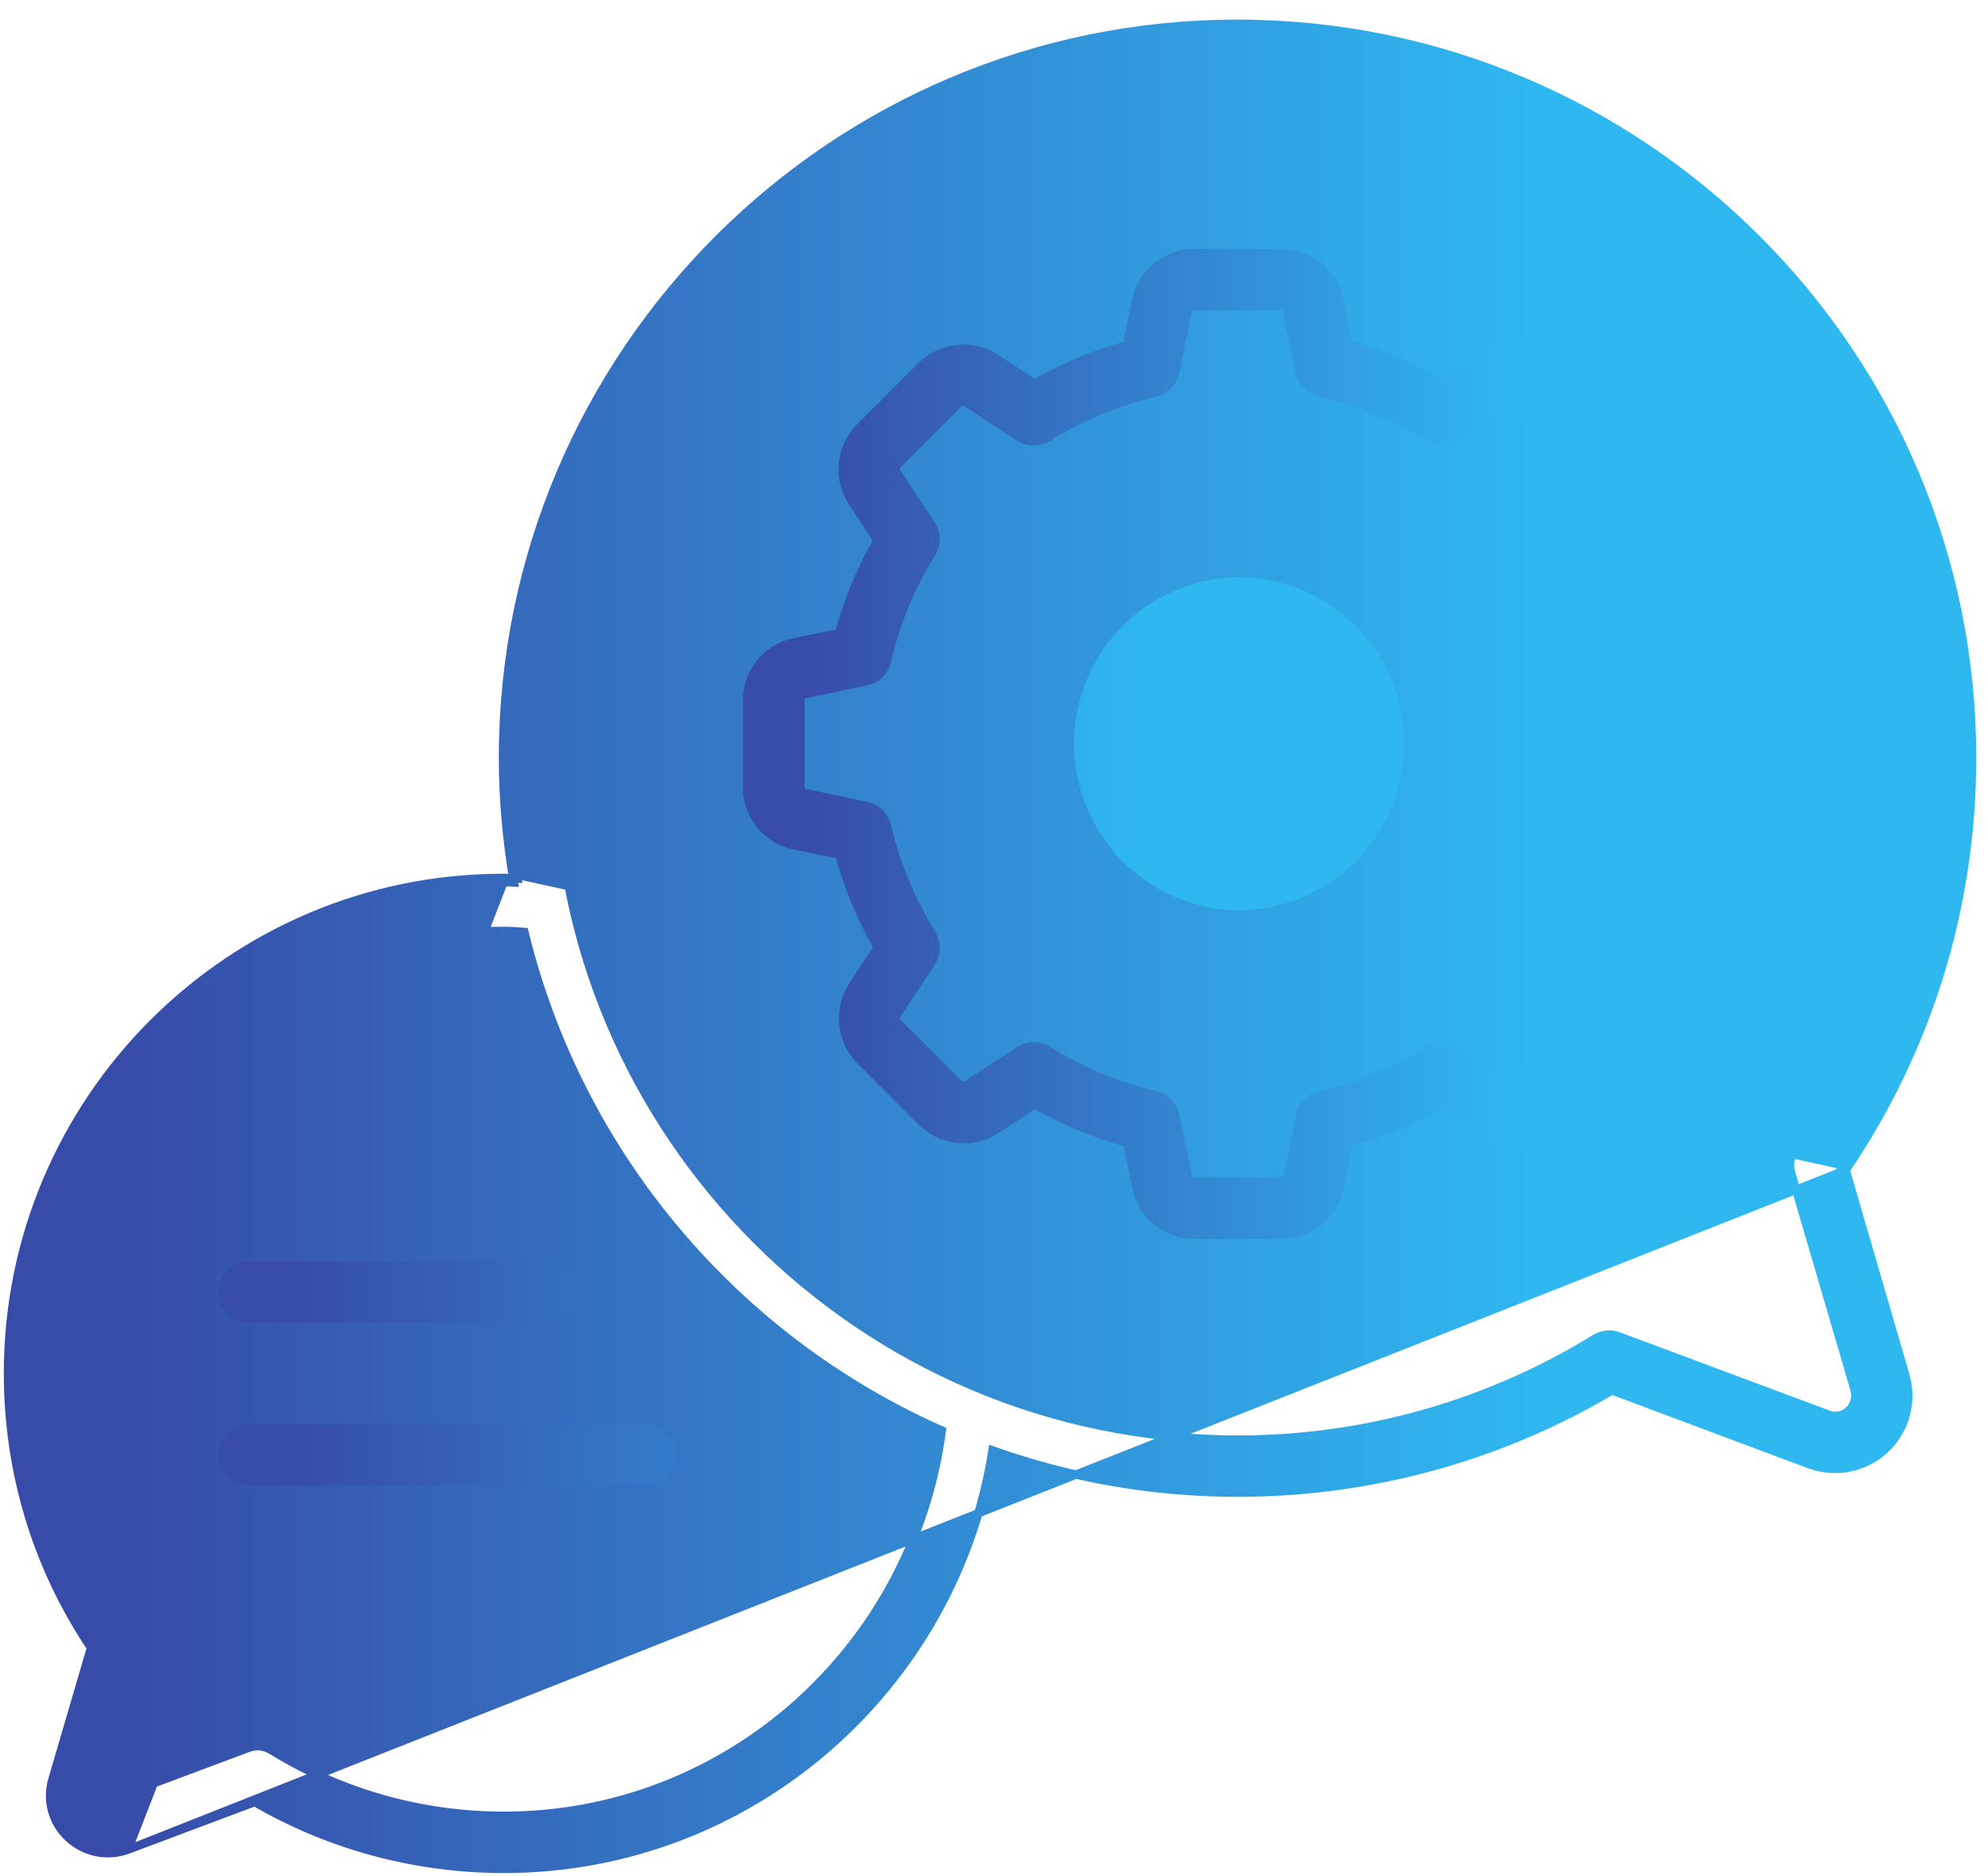
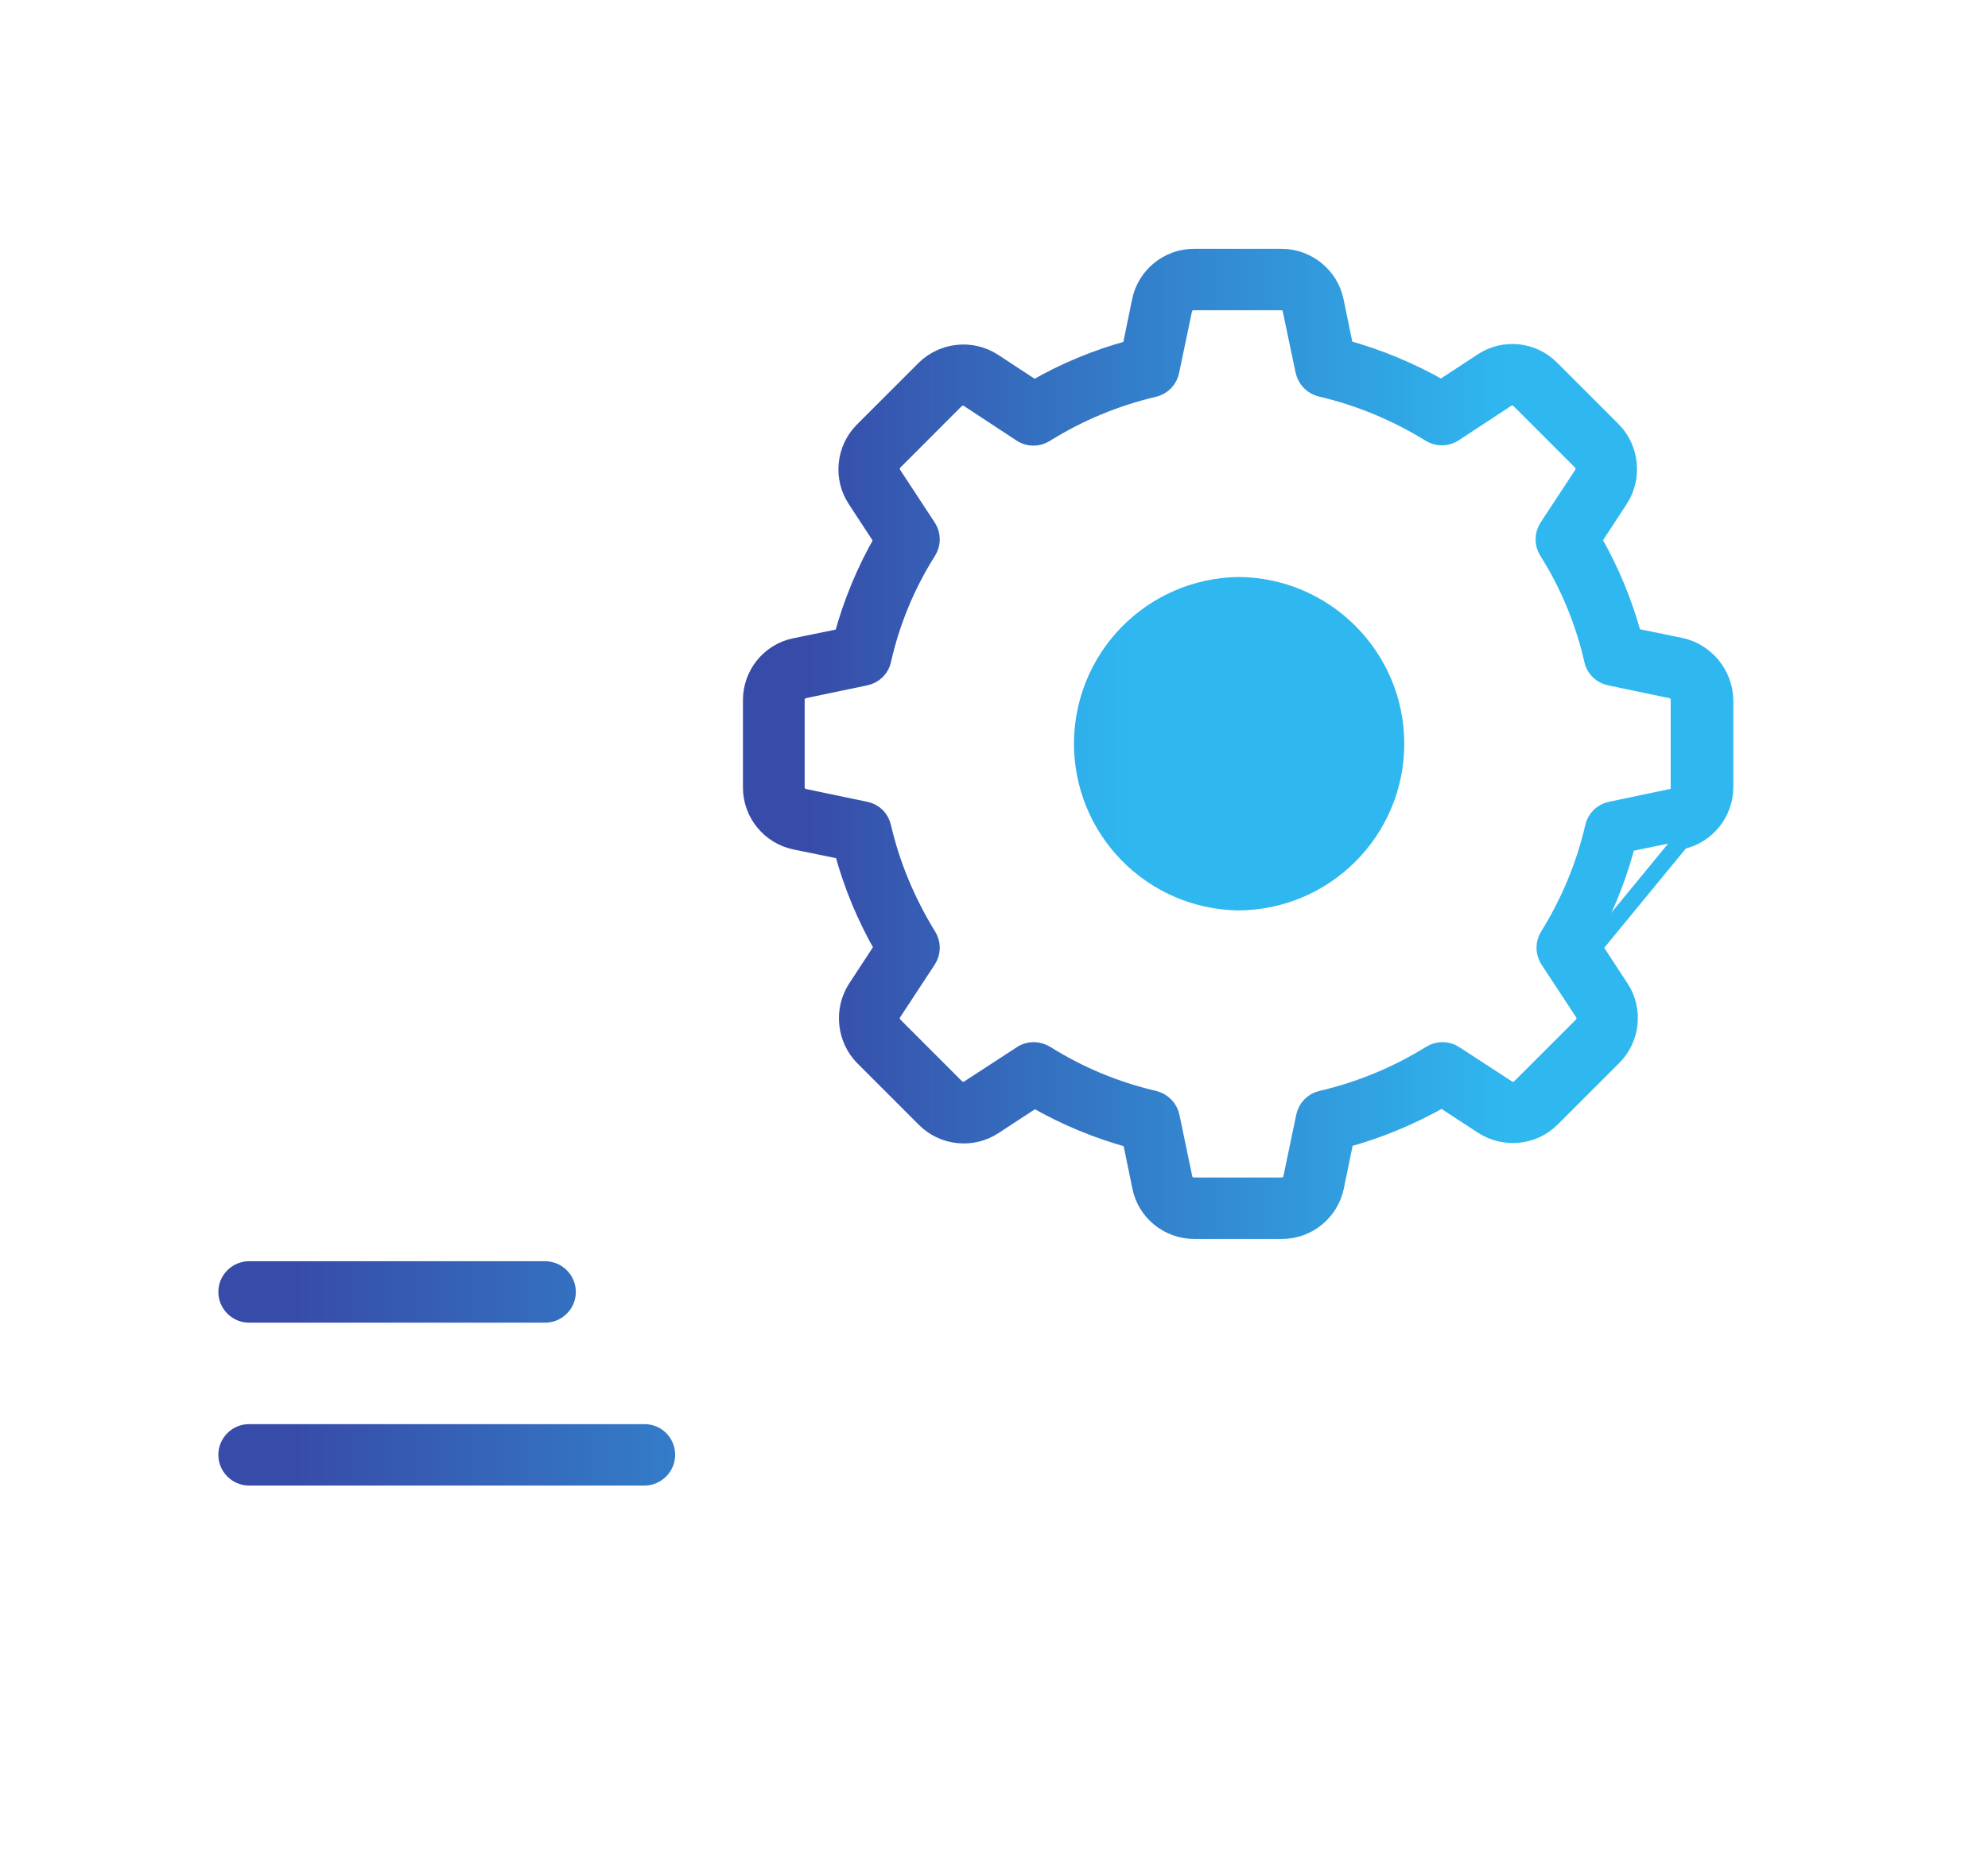
<svg xmlns="http://www.w3.org/2000/svg" width="71" height="67" viewBox="0 0 71 67" fill="none">
-   <path d="M4.57 66.053L4.569 66.054C3.839 66.325 3.027 66.159 2.451 65.63C1.875 65.101 1.65 64.299 1.874 63.546C1.874 63.546 1.874 63.546 1.874 63.546L3.251 58.845C1.306 55.941 0.286 52.561 0.286 49.041C0.286 39.278 8.232 31.342 17.985 31.353M4.57 66.053L17.984 31.503M4.57 66.053L9.098 64.354C11.791 65.916 14.85 66.74 17.995 66.74C26.805 66.74 34.115 60.25 35.447 51.797C38.186 52.768 41.134 53.305 44.198 53.305C48.926 53.305 53.535 52.045 57.571 49.654L64.619 52.292L64.62 52.292C65.557 52.639 66.588 52.43 67.316 51.76L67.317 51.759C68.046 51.076 68.324 50.068 68.046 49.108L68.046 49.108L65.916 41.787M4.57 66.053L65.916 41.787M17.985 31.353L17.984 31.503M17.985 31.353C17.984 31.353 17.984 31.353 17.984 31.353V31.503M17.985 31.353C18.1 31.353 18.215 31.358 18.329 31.364M17.984 31.503C18.108 31.503 18.231 31.508 18.354 31.515C18.346 31.465 18.337 31.414 18.329 31.364M18.329 31.364C18.096 29.964 17.965 28.534 17.965 27.072C17.965 12.616 29.732 0.85 44.187 0.85C58.665 0.85 70.431 12.605 70.431 27.061C70.431 32.361 68.865 37.432 65.916 41.787M18.329 31.364C18.38 31.367 18.431 31.37 18.482 31.373C18.247 29.97 18.115 28.536 18.115 27.072C18.115 12.699 29.814 1 44.187 1C58.582 1 70.281 12.688 70.281 27.061C70.281 32.354 68.71 37.418 65.752 41.762L65.916 41.787M9.693 62.5L9.692 62.5C9.544 62.41 9.375 62.361 9.202 62.358H9.199C9.077 62.358 8.972 62.385 8.868 62.42L8.868 62.42L8.863 62.422L3.908 64.277L3.907 64.278C3.88 64.288 3.851 64.29 3.823 64.285C3.795 64.279 3.769 64.265 3.749 64.245L3.749 64.245L3.741 64.238C3.721 64.221 3.706 64.197 3.698 64.172C3.691 64.146 3.691 64.118 3.7 64.093L3.7 64.093L3.701 64.088L5.196 58.937L5.196 58.937C5.274 58.664 5.222 58.357 5.068 58.125L5.068 58.125L5.065 58.121C3.187 55.467 2.182 52.293 2.19 49.041V49.041C2.19 40.328 9.282 33.246 17.995 33.246C18.237 33.246 18.479 33.263 18.726 33.281C20.673 41.264 26.266 47.825 33.635 51.087C32.624 58.828 26.01 64.846 17.995 64.846C15.054 64.846 12.179 64.035 9.693 62.5ZM65.293 50.516L65.292 50.515L57.807 47.722C57.806 47.722 57.806 47.722 57.806 47.722C57.671 47.67 57.526 47.65 57.382 47.664C57.238 47.677 57.099 47.724 56.976 47.8C53.134 50.166 48.71 51.417 44.199 51.412H44.198C30.792 51.412 19.88 40.489 19.88 27.072C19.88 13.666 30.792 2.754 44.198 2.754C57.615 2.754 68.538 13.666 68.538 27.072C68.538 32.127 67.009 36.964 64.102 41.074C63.934 41.308 63.882 41.608 63.972 41.892C63.972 41.893 63.972 41.894 63.972 41.894L66.24 49.647C66.303 49.912 66.23 50.182 66.032 50.372C65.822 50.563 65.555 50.615 65.293 50.516Z" fill="url(#paint0_linear_508_3811)" stroke="url(#paint1_linear_508_3811)" stroke-width="0.3" />
  <mask id="path-2-outside-1_508_3811" maskUnits="userSpaceOnUse" x="25.834" y="8.186" width="37" height="37" fill="black">
    <rect fill="white" x="25.834" y="8.186" width="37" height="37" />
    <path d="M60.033 23.078L58.33 22.729C58.003 21.518 57.523 20.361 56.9 19.28L57.85 17.829C58.352 17.054 58.243 16.017 57.599 15.363L55.394 13.158C54.74 12.503 53.714 12.394 52.939 12.907L51.477 13.867C50.385 13.245 49.228 12.765 48.039 12.438L47.69 10.746C47.504 9.84 46.696 9.186 45.769 9.186H42.637C41.72 9.186 40.912 9.84 40.727 10.746L40.377 12.449C39.177 12.776 38.031 13.245 36.94 13.878L35.477 12.918C34.703 12.416 33.677 12.525 33.022 13.169L30.817 15.373C30.163 16.028 30.053 17.065 30.566 17.84L31.516 19.291C30.894 20.372 30.414 21.529 30.086 22.74L28.384 23.089C27.478 23.275 26.834 24.082 26.834 24.999V28.131C26.834 29.048 27.489 29.855 28.395 30.041L30.097 30.39C30.424 31.591 30.894 32.737 31.527 33.839L30.577 35.29C30.075 36.065 30.184 37.102 30.828 37.757L33.033 39.961C33.688 40.616 34.724 40.725 35.499 40.212L36.951 39.263C38.031 39.885 39.188 40.365 40.388 40.693L40.738 42.395C40.923 43.301 41.731 43.945 42.648 43.945H45.791C46.707 43.945 47.515 43.29 47.7 42.384L48.05 40.682C49.25 40.354 50.407 39.874 51.498 39.252L52.95 40.201C53.725 40.703 54.761 40.605 55.416 39.95L57.621 37.746C58.276 37.091 58.385 36.054 57.872 35.279L56.922 33.828C57.544 32.737 58.025 31.58 58.352 30.379L60.044 30.03C60.949 29.845 61.604 29.037 61.604 28.109V24.988C61.582 24.071 60.928 23.275 60.033 23.078ZM59.989 28.12C59.989 28.295 59.869 28.437 59.705 28.47L57.523 28.928C57.217 28.993 56.977 29.223 56.911 29.528C56.595 30.892 56.049 32.213 55.296 33.424C55.215 33.554 55.173 33.704 55.175 33.857C55.177 34.01 55.223 34.159 55.307 34.286L56.54 36.163C56.639 36.305 56.617 36.502 56.497 36.622L54.292 38.826C54.172 38.946 53.976 38.968 53.834 38.87L51.957 37.648C51.829 37.563 51.68 37.517 51.527 37.516C51.374 37.514 51.224 37.556 51.094 37.637C49.889 38.385 48.569 38.931 47.188 39.252C47.038 39.287 46.902 39.364 46.796 39.474C46.689 39.585 46.617 39.724 46.587 39.874L46.129 42.068C46.096 42.231 45.954 42.351 45.78 42.351H42.637C42.473 42.351 42.32 42.231 42.287 42.068L41.829 39.874C41.798 39.724 41.725 39.587 41.618 39.477C41.512 39.367 41.377 39.289 41.229 39.252C39.854 38.935 38.544 38.39 37.344 37.637C37.213 37.56 37.071 37.517 36.918 37.517C36.765 37.517 36.612 37.56 36.481 37.648L34.604 38.87C34.462 38.968 34.266 38.946 34.146 38.826L31.942 36.622C31.882 36.562 31.846 36.484 31.838 36.401C31.83 36.317 31.851 36.233 31.898 36.163L33.131 34.286C33.215 34.159 33.261 34.01 33.263 33.857C33.265 33.704 33.223 33.554 33.142 33.424C32.389 32.202 31.843 30.892 31.527 29.528C31.494 29.38 31.419 29.244 31.311 29.137C31.202 29.03 31.065 28.958 30.916 28.928L28.722 28.47C28.641 28.453 28.569 28.41 28.517 28.346C28.465 28.282 28.437 28.203 28.438 28.12V24.988C28.438 24.825 28.558 24.672 28.722 24.639L30.916 24.181C31.221 24.115 31.461 23.886 31.527 23.58C31.843 22.183 32.389 20.874 33.142 19.684C33.223 19.555 33.265 19.404 33.263 19.252C33.261 19.099 33.215 18.95 33.131 18.822L31.898 16.945C31.851 16.875 31.83 16.792 31.838 16.708C31.846 16.624 31.882 16.546 31.942 16.487L34.146 14.282C34.266 14.173 34.452 14.151 34.593 14.249L36.471 15.483C36.732 15.657 37.071 15.657 37.333 15.493C38.53 14.746 39.843 14.2 41.218 13.878C41.367 13.843 41.503 13.766 41.61 13.656C41.716 13.545 41.788 13.407 41.818 13.256L42.276 11.063C42.309 10.899 42.451 10.779 42.626 10.779H45.758C45.932 10.779 46.074 10.899 46.107 11.063L46.565 13.245C46.631 13.551 46.86 13.791 47.166 13.867C48.53 14.184 49.85 14.73 51.073 15.483C51.335 15.646 51.673 15.646 51.935 15.472L53.812 14.239C53.954 14.151 54.139 14.162 54.259 14.282L56.464 16.487C56.584 16.607 56.606 16.803 56.508 16.945L55.274 18.822C55.19 18.95 55.144 19.099 55.142 19.252C55.14 19.404 55.182 19.555 55.263 19.684C56.016 20.874 56.562 22.194 56.879 23.58C56.944 23.886 57.184 24.115 57.49 24.181L59.683 24.639C59.847 24.672 59.967 24.814 59.967 24.988V28.12H59.989Z" />
  </mask>
  <path d="M60.033 23.078L58.33 22.729C58.003 21.518 57.523 20.361 56.9 19.28L57.85 17.829C58.352 17.054 58.243 16.017 57.599 15.363L55.394 13.158C54.74 12.503 53.714 12.394 52.939 12.907L51.477 13.867C50.385 13.245 49.228 12.765 48.039 12.438L47.69 10.746C47.504 9.84 46.696 9.186 45.769 9.186H42.637C41.72 9.186 40.912 9.84 40.727 10.746L40.377 12.449C39.177 12.776 38.031 13.245 36.94 13.878L35.477 12.918C34.703 12.416 33.677 12.525 33.022 13.169L30.817 15.373C30.163 16.028 30.053 17.065 30.566 17.84L31.516 19.291C30.894 20.372 30.414 21.529 30.086 22.74L28.384 23.089C27.478 23.275 26.834 24.082 26.834 24.999V28.131C26.834 29.048 27.489 29.855 28.395 30.041L30.097 30.39C30.424 31.591 30.894 32.737 31.527 33.839L30.577 35.29C30.075 36.065 30.184 37.102 30.828 37.757L33.033 39.961C33.688 40.616 34.724 40.725 35.499 40.212L36.951 39.263C38.031 39.885 39.188 40.365 40.388 40.693L40.738 42.395C40.923 43.301 41.731 43.945 42.648 43.945H45.791C46.707 43.945 47.515 43.29 47.7 42.384L48.05 40.682C49.25 40.354 50.407 39.874 51.498 39.252L52.95 40.201C53.725 40.703 54.761 40.605 55.416 39.95L57.621 37.746C58.276 37.091 58.385 36.054 57.872 35.279L56.922 33.828C57.544 32.737 58.025 31.58 58.352 30.379L60.044 30.03C60.949 29.845 61.604 29.037 61.604 28.109V24.988C61.582 24.071 60.928 23.275 60.033 23.078ZM59.989 28.12C59.989 28.295 59.869 28.437 59.705 28.47L57.523 28.928C57.217 28.993 56.977 29.223 56.911 29.528C56.595 30.892 56.049 32.213 55.296 33.424C55.215 33.554 55.173 33.704 55.175 33.857C55.177 34.01 55.223 34.159 55.307 34.286L56.54 36.163C56.639 36.305 56.617 36.502 56.497 36.622L54.292 38.826C54.172 38.946 53.976 38.968 53.834 38.87L51.957 37.648C51.829 37.563 51.68 37.517 51.527 37.516C51.374 37.514 51.224 37.556 51.094 37.637C49.889 38.385 48.569 38.931 47.188 39.252C47.038 39.287 46.902 39.364 46.796 39.474C46.689 39.585 46.617 39.724 46.587 39.874L46.129 42.068C46.096 42.231 45.954 42.351 45.78 42.351H42.637C42.473 42.351 42.32 42.231 42.287 42.068L41.829 39.874C41.798 39.724 41.725 39.587 41.618 39.477C41.512 39.367 41.377 39.289 41.229 39.252C39.854 38.935 38.544 38.39 37.344 37.637C37.213 37.56 37.071 37.517 36.918 37.517C36.765 37.517 36.612 37.56 36.481 37.648L34.604 38.87C34.462 38.968 34.266 38.946 34.146 38.826L31.942 36.622C31.882 36.562 31.846 36.484 31.838 36.401C31.83 36.317 31.851 36.233 31.898 36.163L33.131 34.286C33.215 34.159 33.261 34.01 33.263 33.857C33.265 33.704 33.223 33.554 33.142 33.424C32.389 32.202 31.843 30.892 31.527 29.528C31.494 29.38 31.419 29.244 31.311 29.137C31.202 29.03 31.065 28.958 30.916 28.928L28.722 28.47C28.641 28.453 28.569 28.41 28.517 28.346C28.465 28.282 28.437 28.203 28.438 28.12V24.988C28.438 24.825 28.558 24.672 28.722 24.639L30.916 24.181C31.221 24.115 31.461 23.886 31.527 23.58C31.843 22.183 32.389 20.874 33.142 19.684C33.223 19.555 33.265 19.404 33.263 19.252C33.261 19.099 33.215 18.95 33.131 18.822L31.898 16.945C31.851 16.875 31.83 16.792 31.838 16.708C31.846 16.624 31.882 16.546 31.942 16.487L34.146 14.282C34.266 14.173 34.452 14.151 34.593 14.249L36.471 15.483C36.732 15.657 37.071 15.657 37.333 15.493C38.53 14.746 39.843 14.2 41.218 13.878C41.367 13.843 41.503 13.766 41.61 13.656C41.716 13.545 41.788 13.407 41.818 13.256L42.276 11.063C42.309 10.899 42.451 10.779 42.626 10.779H45.758C45.932 10.779 46.074 10.899 46.107 11.063L46.565 13.245C46.631 13.551 46.86 13.791 47.166 13.867C48.53 14.184 49.85 14.73 51.073 15.483C51.335 15.646 51.673 15.646 51.935 15.472L53.812 14.239C53.954 14.151 54.139 14.162 54.259 14.282L56.464 16.487C56.584 16.607 56.606 16.803 56.508 16.945L55.274 18.822C55.19 18.95 55.144 19.099 55.142 19.252C55.14 19.404 55.182 19.555 55.263 19.684C56.016 20.874 56.562 22.194 56.879 23.58C56.944 23.886 57.184 24.115 57.49 24.181L59.683 24.639C59.847 24.672 59.967 24.814 59.967 24.988V28.12H59.989Z" fill="url(#paint2_linear_508_3811)" />
-   <path d="M60.033 23.078L58.33 22.729C58.003 21.518 57.523 20.361 56.9 19.28L57.85 17.829C58.352 17.054 58.243 16.017 57.599 15.363L55.394 13.158C54.74 12.503 53.714 12.394 52.939 12.907L51.477 13.867C50.385 13.245 49.228 12.765 48.039 12.438L47.69 10.746C47.504 9.84 46.696 9.186 45.769 9.186H42.637C41.72 9.186 40.912 9.84 40.727 10.746L40.377 12.449C39.177 12.776 38.031 13.245 36.94 13.878L35.477 12.918C34.703 12.416 33.677 12.525 33.022 13.169L30.817 15.373C30.163 16.028 30.053 17.065 30.566 17.84L31.516 19.291C30.894 20.372 30.414 21.529 30.086 22.74L28.384 23.089C27.478 23.275 26.834 24.082 26.834 24.999V28.131C26.834 29.048 27.489 29.855 28.395 30.041L30.097 30.39C30.424 31.591 30.894 32.737 31.527 33.839L30.577 35.29C30.075 36.065 30.184 37.102 30.828 37.757L33.033 39.961C33.688 40.616 34.724 40.725 35.499 40.212L36.951 39.263C38.031 39.885 39.188 40.365 40.388 40.693L40.738 42.395C40.923 43.301 41.731 43.945 42.648 43.945H45.791C46.707 43.945 47.515 43.29 47.7 42.384L48.05 40.682C49.25 40.354 50.407 39.874 51.498 39.252L52.95 40.201C53.725 40.703 54.761 40.605 55.416 39.95L57.621 37.746C58.276 37.091 58.385 36.054 57.872 35.279L56.922 33.828C57.544 32.737 58.025 31.58 58.352 30.379L60.044 30.03C60.949 29.845 61.604 29.037 61.604 28.109V24.988C61.582 24.071 60.928 23.275 60.033 23.078ZM59.989 28.12C59.989 28.295 59.869 28.437 59.705 28.47L57.523 28.928C57.217 28.993 56.977 29.223 56.911 29.528C56.595 30.892 56.049 32.213 55.296 33.424C55.215 33.554 55.173 33.704 55.175 33.857C55.177 34.01 55.223 34.159 55.307 34.286L56.54 36.163C56.639 36.305 56.617 36.502 56.497 36.622L54.292 38.826C54.172 38.946 53.976 38.968 53.834 38.87L51.957 37.648C51.829 37.563 51.68 37.517 51.527 37.516C51.374 37.514 51.224 37.556 51.094 37.637C49.889 38.385 48.569 38.931 47.188 39.252C47.038 39.287 46.902 39.364 46.796 39.474C46.689 39.585 46.617 39.724 46.587 39.874L46.129 42.068C46.096 42.231 45.954 42.351 45.78 42.351H42.637C42.473 42.351 42.32 42.231 42.287 42.068L41.829 39.874C41.798 39.724 41.725 39.587 41.618 39.477C41.512 39.367 41.377 39.289 41.229 39.252C39.854 38.935 38.544 38.39 37.344 37.637C37.213 37.56 37.071 37.517 36.918 37.517C36.765 37.517 36.612 37.56 36.481 37.648L34.604 38.87C34.462 38.968 34.266 38.946 34.146 38.826L31.942 36.622C31.882 36.562 31.846 36.484 31.838 36.401C31.83 36.317 31.851 36.233 31.898 36.163L33.131 34.286C33.215 34.159 33.261 34.01 33.263 33.857C33.265 33.704 33.223 33.554 33.142 33.424C32.389 32.202 31.843 30.892 31.527 29.528C31.494 29.38 31.419 29.244 31.311 29.137C31.202 29.03 31.065 28.958 30.916 28.928L28.722 28.47C28.641 28.453 28.569 28.41 28.517 28.346C28.465 28.282 28.437 28.203 28.438 28.12V24.988C28.438 24.825 28.558 24.672 28.722 24.639L30.916 24.181C31.221 24.115 31.461 23.886 31.527 23.58C31.843 22.183 32.389 20.874 33.142 19.684C33.223 19.555 33.265 19.404 33.263 19.252C33.261 19.099 33.215 18.95 33.131 18.822L31.898 16.945C31.851 16.875 31.83 16.792 31.838 16.708C31.846 16.624 31.882 16.546 31.942 16.487L34.146 14.282C34.266 14.173 34.452 14.151 34.593 14.249L36.471 15.483C36.732 15.657 37.071 15.657 37.333 15.493C38.53 14.746 39.843 14.2 41.218 13.878C41.367 13.843 41.503 13.766 41.61 13.656C41.716 13.545 41.788 13.407 41.818 13.256L42.276 11.063C42.309 10.899 42.451 10.779 42.626 10.779H45.758C45.932 10.779 46.074 10.899 46.107 11.063L46.565 13.245C46.631 13.551 46.86 13.791 47.166 13.867C48.53 14.184 49.85 14.73 51.073 15.483C51.335 15.646 51.673 15.646 51.935 15.472L53.812 14.239C53.954 14.151 54.139 14.162 54.259 14.282L56.464 16.487C56.584 16.607 56.606 16.803 56.508 16.945L55.274 18.822C55.19 18.95 55.144 19.099 55.142 19.252C55.14 19.404 55.182 19.555 55.263 19.684C56.016 20.874 56.562 22.194 56.879 23.58C56.944 23.886 57.184 24.115 57.49 24.181L59.683 24.639C59.847 24.672 59.967 24.814 59.967 24.988V28.12H59.989Z" stroke="url(#paint3_linear_508_3811)" stroke-width="0.6" mask="url(#path-2-outside-1_508_3811)" />
+   <path d="M60.033 23.078L58.33 22.729C58.003 21.518 57.523 20.361 56.9 19.28L57.85 17.829C58.352 17.054 58.243 16.017 57.599 15.363L55.394 13.158C54.74 12.503 53.714 12.394 52.939 12.907L51.477 13.867C50.385 13.245 49.228 12.765 48.039 12.438L47.69 10.746C47.504 9.84 46.696 9.186 45.769 9.186H42.637C41.72 9.186 40.912 9.84 40.727 10.746L40.377 12.449C39.177 12.776 38.031 13.245 36.94 13.878L35.477 12.918C34.703 12.416 33.677 12.525 33.022 13.169L30.817 15.373C30.163 16.028 30.053 17.065 30.566 17.84L31.516 19.291C30.894 20.372 30.414 21.529 30.086 22.74L28.384 23.089C27.478 23.275 26.834 24.082 26.834 24.999V28.131C26.834 29.048 27.489 29.855 28.395 30.041L30.097 30.39C30.424 31.591 30.894 32.737 31.527 33.839L30.577 35.29C30.075 36.065 30.184 37.102 30.828 37.757L33.033 39.961C33.688 40.616 34.724 40.725 35.499 40.212L36.951 39.263C38.031 39.885 39.188 40.365 40.388 40.693L40.738 42.395C40.923 43.301 41.731 43.945 42.648 43.945H45.791C46.707 43.945 47.515 43.29 47.7 42.384L48.05 40.682C49.25 40.354 50.407 39.874 51.498 39.252L52.95 40.201C53.725 40.703 54.761 40.605 55.416 39.95L57.621 37.746C58.276 37.091 58.385 36.054 57.872 35.279L56.922 33.828L60.044 30.03C60.949 29.845 61.604 29.037 61.604 28.109V24.988C61.582 24.071 60.928 23.275 60.033 23.078ZM59.989 28.12C59.989 28.295 59.869 28.437 59.705 28.47L57.523 28.928C57.217 28.993 56.977 29.223 56.911 29.528C56.595 30.892 56.049 32.213 55.296 33.424C55.215 33.554 55.173 33.704 55.175 33.857C55.177 34.01 55.223 34.159 55.307 34.286L56.54 36.163C56.639 36.305 56.617 36.502 56.497 36.622L54.292 38.826C54.172 38.946 53.976 38.968 53.834 38.87L51.957 37.648C51.829 37.563 51.68 37.517 51.527 37.516C51.374 37.514 51.224 37.556 51.094 37.637C49.889 38.385 48.569 38.931 47.188 39.252C47.038 39.287 46.902 39.364 46.796 39.474C46.689 39.585 46.617 39.724 46.587 39.874L46.129 42.068C46.096 42.231 45.954 42.351 45.78 42.351H42.637C42.473 42.351 42.32 42.231 42.287 42.068L41.829 39.874C41.798 39.724 41.725 39.587 41.618 39.477C41.512 39.367 41.377 39.289 41.229 39.252C39.854 38.935 38.544 38.39 37.344 37.637C37.213 37.56 37.071 37.517 36.918 37.517C36.765 37.517 36.612 37.56 36.481 37.648L34.604 38.87C34.462 38.968 34.266 38.946 34.146 38.826L31.942 36.622C31.882 36.562 31.846 36.484 31.838 36.401C31.83 36.317 31.851 36.233 31.898 36.163L33.131 34.286C33.215 34.159 33.261 34.01 33.263 33.857C33.265 33.704 33.223 33.554 33.142 33.424C32.389 32.202 31.843 30.892 31.527 29.528C31.494 29.38 31.419 29.244 31.311 29.137C31.202 29.03 31.065 28.958 30.916 28.928L28.722 28.47C28.641 28.453 28.569 28.41 28.517 28.346C28.465 28.282 28.437 28.203 28.438 28.12V24.988C28.438 24.825 28.558 24.672 28.722 24.639L30.916 24.181C31.221 24.115 31.461 23.886 31.527 23.58C31.843 22.183 32.389 20.874 33.142 19.684C33.223 19.555 33.265 19.404 33.263 19.252C33.261 19.099 33.215 18.95 33.131 18.822L31.898 16.945C31.851 16.875 31.83 16.792 31.838 16.708C31.846 16.624 31.882 16.546 31.942 16.487L34.146 14.282C34.266 14.173 34.452 14.151 34.593 14.249L36.471 15.483C36.732 15.657 37.071 15.657 37.333 15.493C38.53 14.746 39.843 14.2 41.218 13.878C41.367 13.843 41.503 13.766 41.61 13.656C41.716 13.545 41.788 13.407 41.818 13.256L42.276 11.063C42.309 10.899 42.451 10.779 42.626 10.779H45.758C45.932 10.779 46.074 10.899 46.107 11.063L46.565 13.245C46.631 13.551 46.86 13.791 47.166 13.867C48.53 14.184 49.85 14.73 51.073 15.483C51.335 15.646 51.673 15.646 51.935 15.472L53.812 14.239C53.954 14.151 54.139 14.162 54.259 14.282L56.464 16.487C56.584 16.607 56.606 16.803 56.508 16.945L55.274 18.822C55.19 18.95 55.144 19.099 55.142 19.252C55.14 19.404 55.182 19.555 55.263 19.684C56.016 20.874 56.562 22.194 56.879 23.58C56.944 23.886 57.184 24.115 57.49 24.181L59.683 24.639C59.847 24.672 59.967 24.814 59.967 24.988V28.12H59.989Z" stroke="url(#paint3_linear_508_3811)" stroke-width="0.6" mask="url(#path-2-outside-1_508_3811)" />
  <path d="M44.196 32.362H44.199C47.403 32.362 50.002 29.764 50.002 26.559C50.002 23.355 47.392 20.756 44.199 20.756L44.196 20.756C42.677 20.786 41.23 21.411 40.166 22.496C39.102 23.581 38.506 25.04 38.506 26.559C38.506 28.079 39.102 29.538 40.166 30.623C41.23 31.708 42.677 32.333 44.196 32.362ZM8.894 47.085H19.469C19.989 47.085 20.416 46.657 20.416 46.138C20.416 45.619 19.989 45.191 19.469 45.191H8.894C8.375 45.191 7.948 45.619 7.948 46.138C7.948 46.657 8.375 47.085 8.894 47.085ZM23.016 51.008H8.894C8.375 51.008 7.948 51.435 7.948 51.955C7.948 52.474 8.375 52.902 8.894 52.902H23.016C23.536 52.902 23.963 52.474 23.963 51.955C23.963 51.437 23.548 51.008 23.016 51.008Z" fill="url(#paint4_linear_508_3811)" stroke="url(#paint5_linear_508_3811)" stroke-width="0.3" />
  <defs>
    <linearGradient id="paint0_linear_508_3811" x1="4.103" y1="40.097" x2="54.636" y2="40.097" gradientUnits="userSpaceOnUse">
      <stop stop-color="#374BA8" />
      <stop offset="1" stop-color="#2FB7F0" />
    </linearGradient>
    <linearGradient id="paint1_linear_508_3811" x1="4.103" y1="40.097" x2="54.636" y2="40.097" gradientUnits="userSpaceOnUse">
      <stop stop-color="#374BA8" />
      <stop offset="1" stop-color="#2FB7F0" />
    </linearGradient>
    <linearGradient id="paint2_linear_508_3811" x1="28.66" y1="29.905" x2="53.816" y2="29.905" gradientUnits="userSpaceOnUse">
      <stop stop-color="#374BA8" />
      <stop offset="1" stop-color="#2FB7F0" />
    </linearGradient>
    <linearGradient id="paint3_linear_508_3811" x1="28.66" y1="29.905" x2="53.816" y2="29.905" gradientUnits="userSpaceOnUse">
      <stop stop-color="#374BA8" />
      <stop offset="1" stop-color="#2FB7F0" />
    </linearGradient>
    <linearGradient id="paint4_linear_508_3811" x1="10.29" y1="39.889" x2="40.499" y2="39.889" gradientUnits="userSpaceOnUse">
      <stop stop-color="#374BA8" />
      <stop offset="1" stop-color="#2FB7F0" />
    </linearGradient>
    <linearGradient id="paint5_linear_508_3811" x1="10.29" y1="39.889" x2="40.499" y2="39.889" gradientUnits="userSpaceOnUse">
      <stop stop-color="#374BA8" />
      <stop offset="1" stop-color="#2FB7F0" />
    </linearGradient>
  </defs>
</svg>